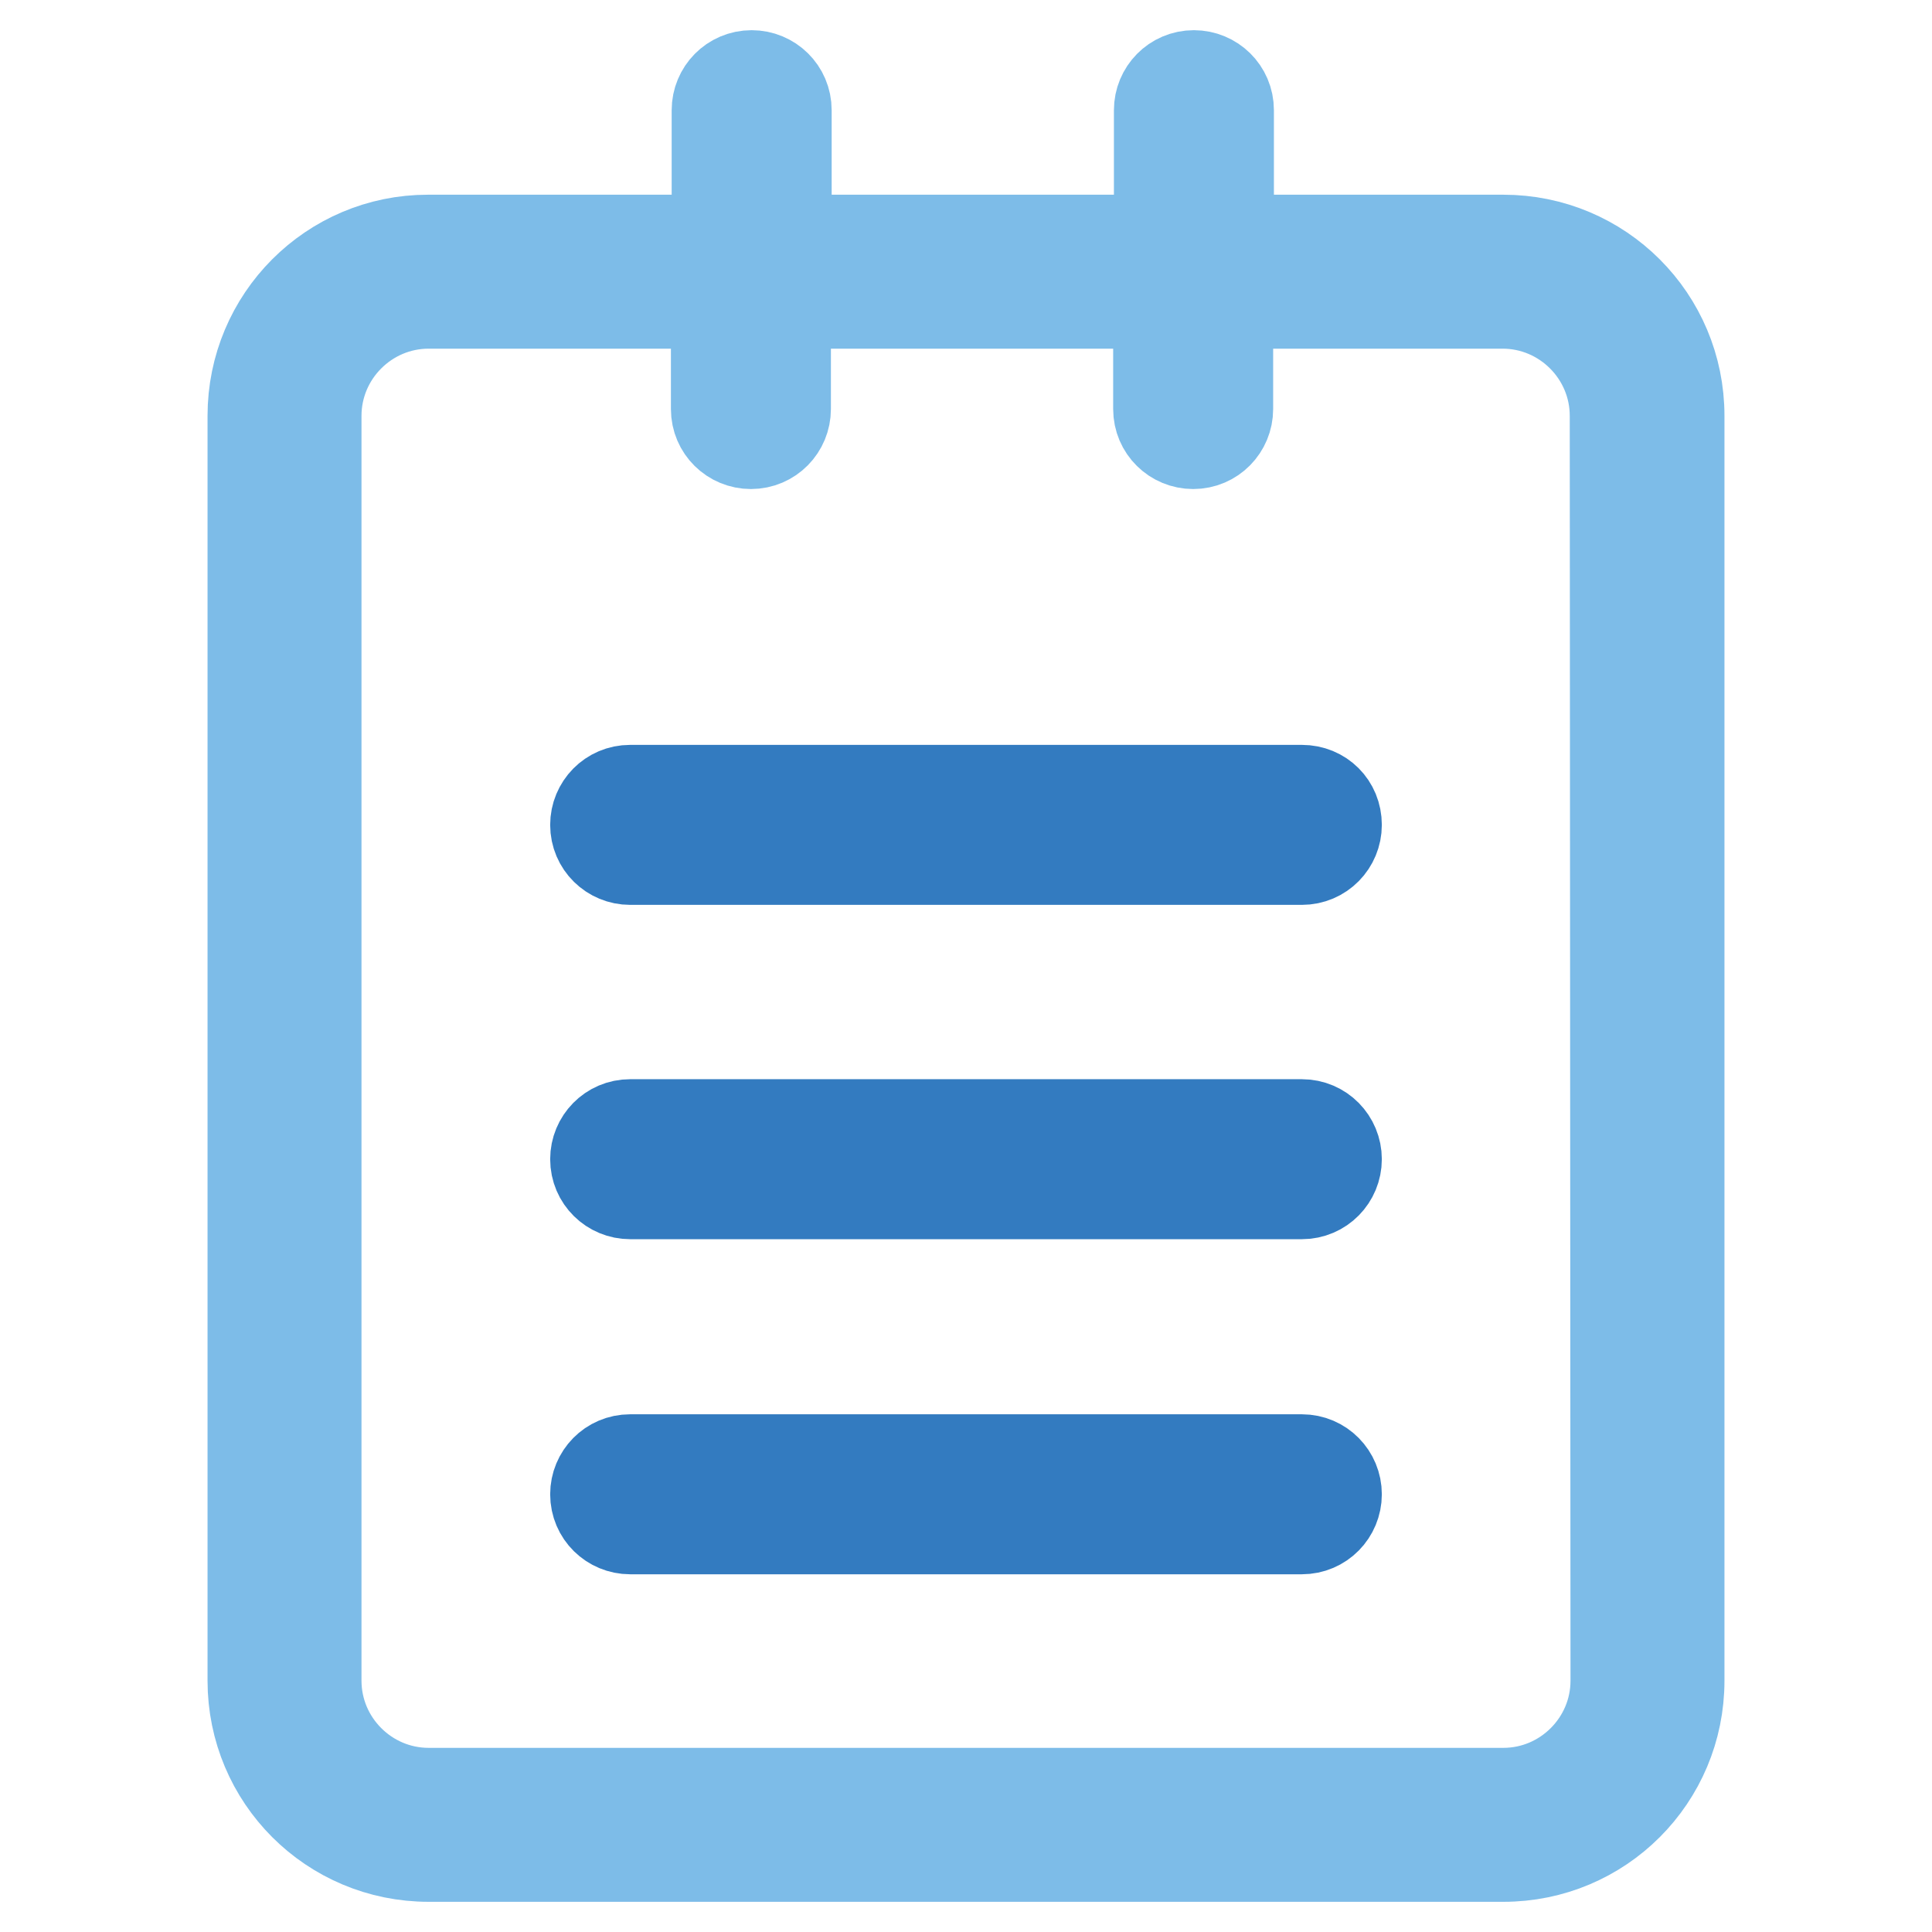
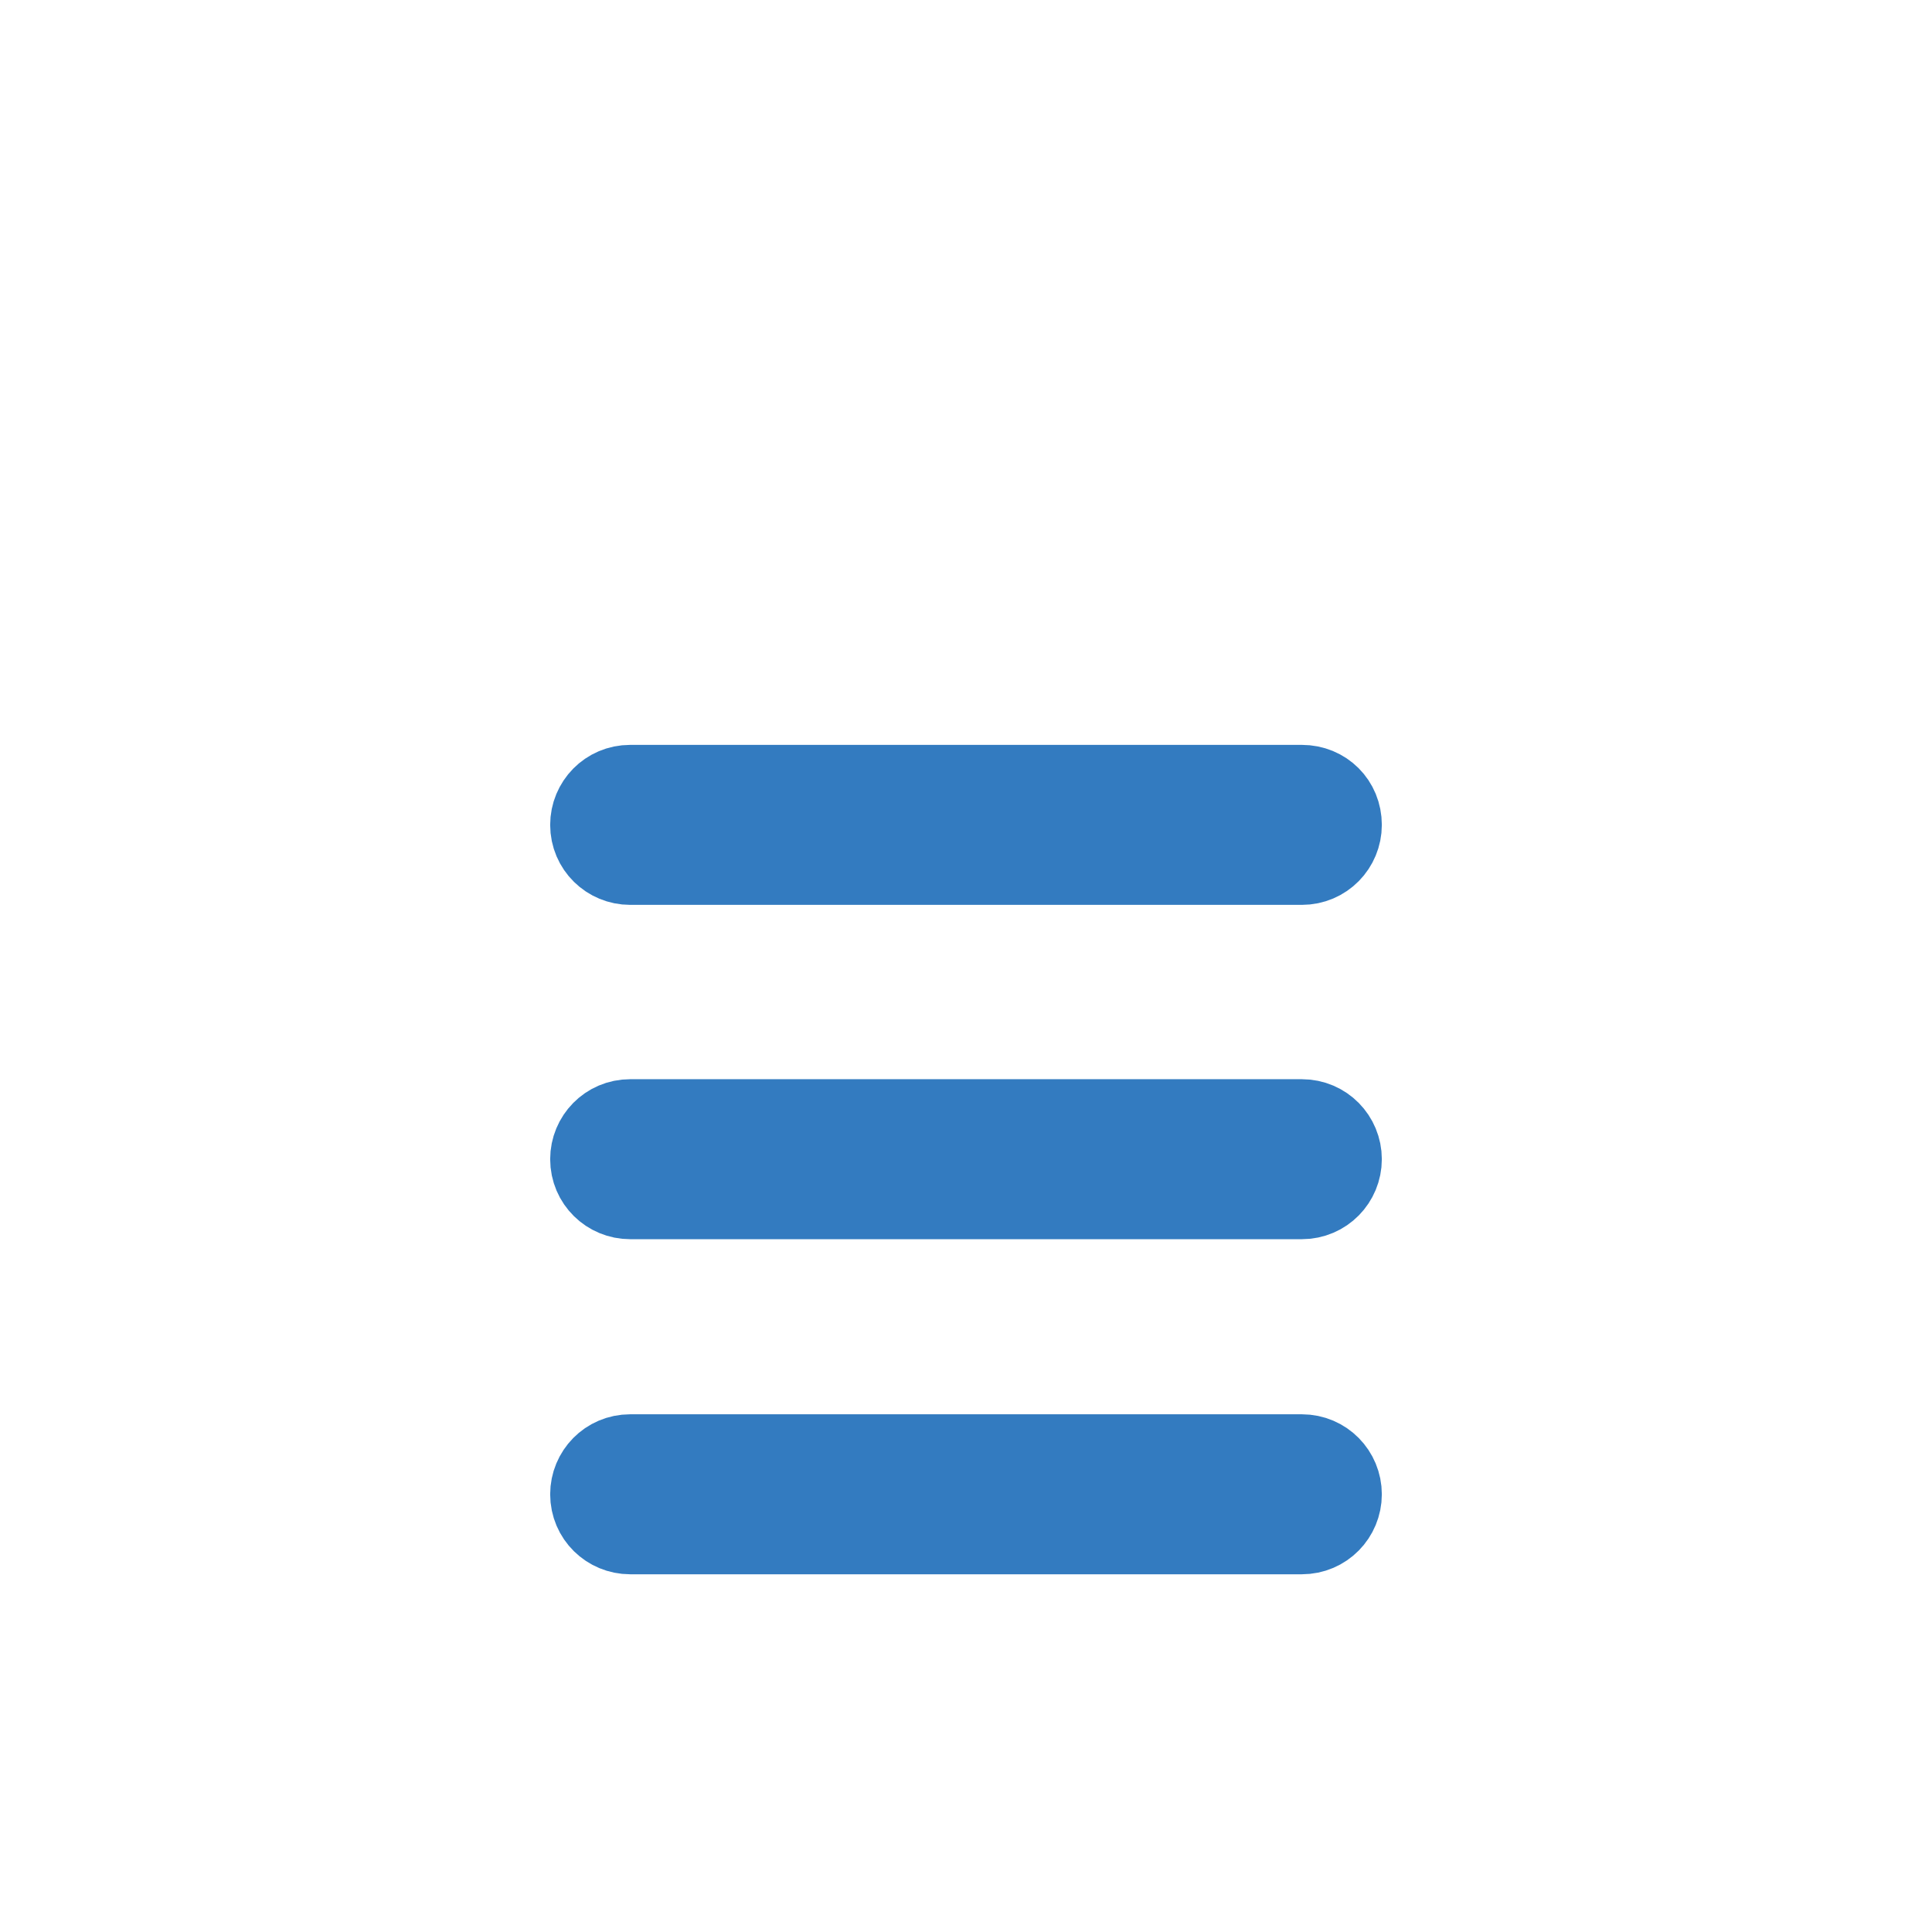
<svg xmlns="http://www.w3.org/2000/svg" version="1.1" x="0px" y="0px" viewBox="0 0 256 256" enable-background="new 0 0 256 256" xml:space="preserve">
  <g>
    <path stroke-width="12" fill-opacity="0" stroke="#337bc0" d="M172.5,149h-89c-2.6,0-4.6,2.1-4.6,4.6c0,2.6,2.1,4.6,4.6,4.6h89c2.6,0,4.6-2.1,4.6-4.6 C177.1,151.1,175.1,149,172.5,149L172.5,149z M172.5,104.7h-89c-2.6,0-4.6,2.1-4.6,4.6c0,2.6,2.1,4.6,4.6,4.6h89 c2.6,0,4.6-2.1,4.6-4.6C177.1,106.7,175.1,104.7,172.5,104.7L172.5,104.7L172.5,104.7z M172.5,193.4h-89c-2.6,0-4.6,2.1-4.6,4.6 c0,2.6,2.1,4.6,4.6,4.6c0,0,0,0,0,0h89c2.6,0,4.6-2.1,4.6-4.6C177.1,195.5,175.1,193.4,172.5,193.4 C172.5,193.4,172.5,193.4,172.5,193.4L172.5,193.4z" />
-     <path stroke-width="12" fill-opacity="0" stroke="#7dbce8" d="M199.2,31.8h-36.4V14.6c0-2.6-2.1-4.6-4.6-4.6c-2.6,0-4.6,2.1-4.6,4.6v17.2h-49.4V14.6 c0-2.6-2.1-4.6-4.6-4.6c-2.6,0-4.6,2.1-4.6,4.6v17.2H56.7c-12.8,0-23.2,10.4-23.2,23.3v167.6c0,12.9,10.4,23.3,23.3,23.3h142.4 c12.9,0,23.3-10.4,23.3-23.3V55.1C222.5,42.2,212.1,31.8,199.2,31.8z M214.1,222.7c0,8.2-6.7,14.9-14.9,14.9H56.8 c-8.2,0-14.9-6.7-14.9-14.9V55.1c0-8.2,6.7-14.9,14.9-14.9h38.1v14c0,2.6,2.1,4.6,4.6,4.6c2.6,0,4.6-2.1,4.6-4.6v-14h49.4v14 c0,2.6,2.1,4.6,4.6,4.6c2.6,0,4.6-2.1,4.6-4.6v-14h36.4c8.2,0,14.9,6.7,14.9,14.9L214.1,222.7z" />
  </g>
</svg>